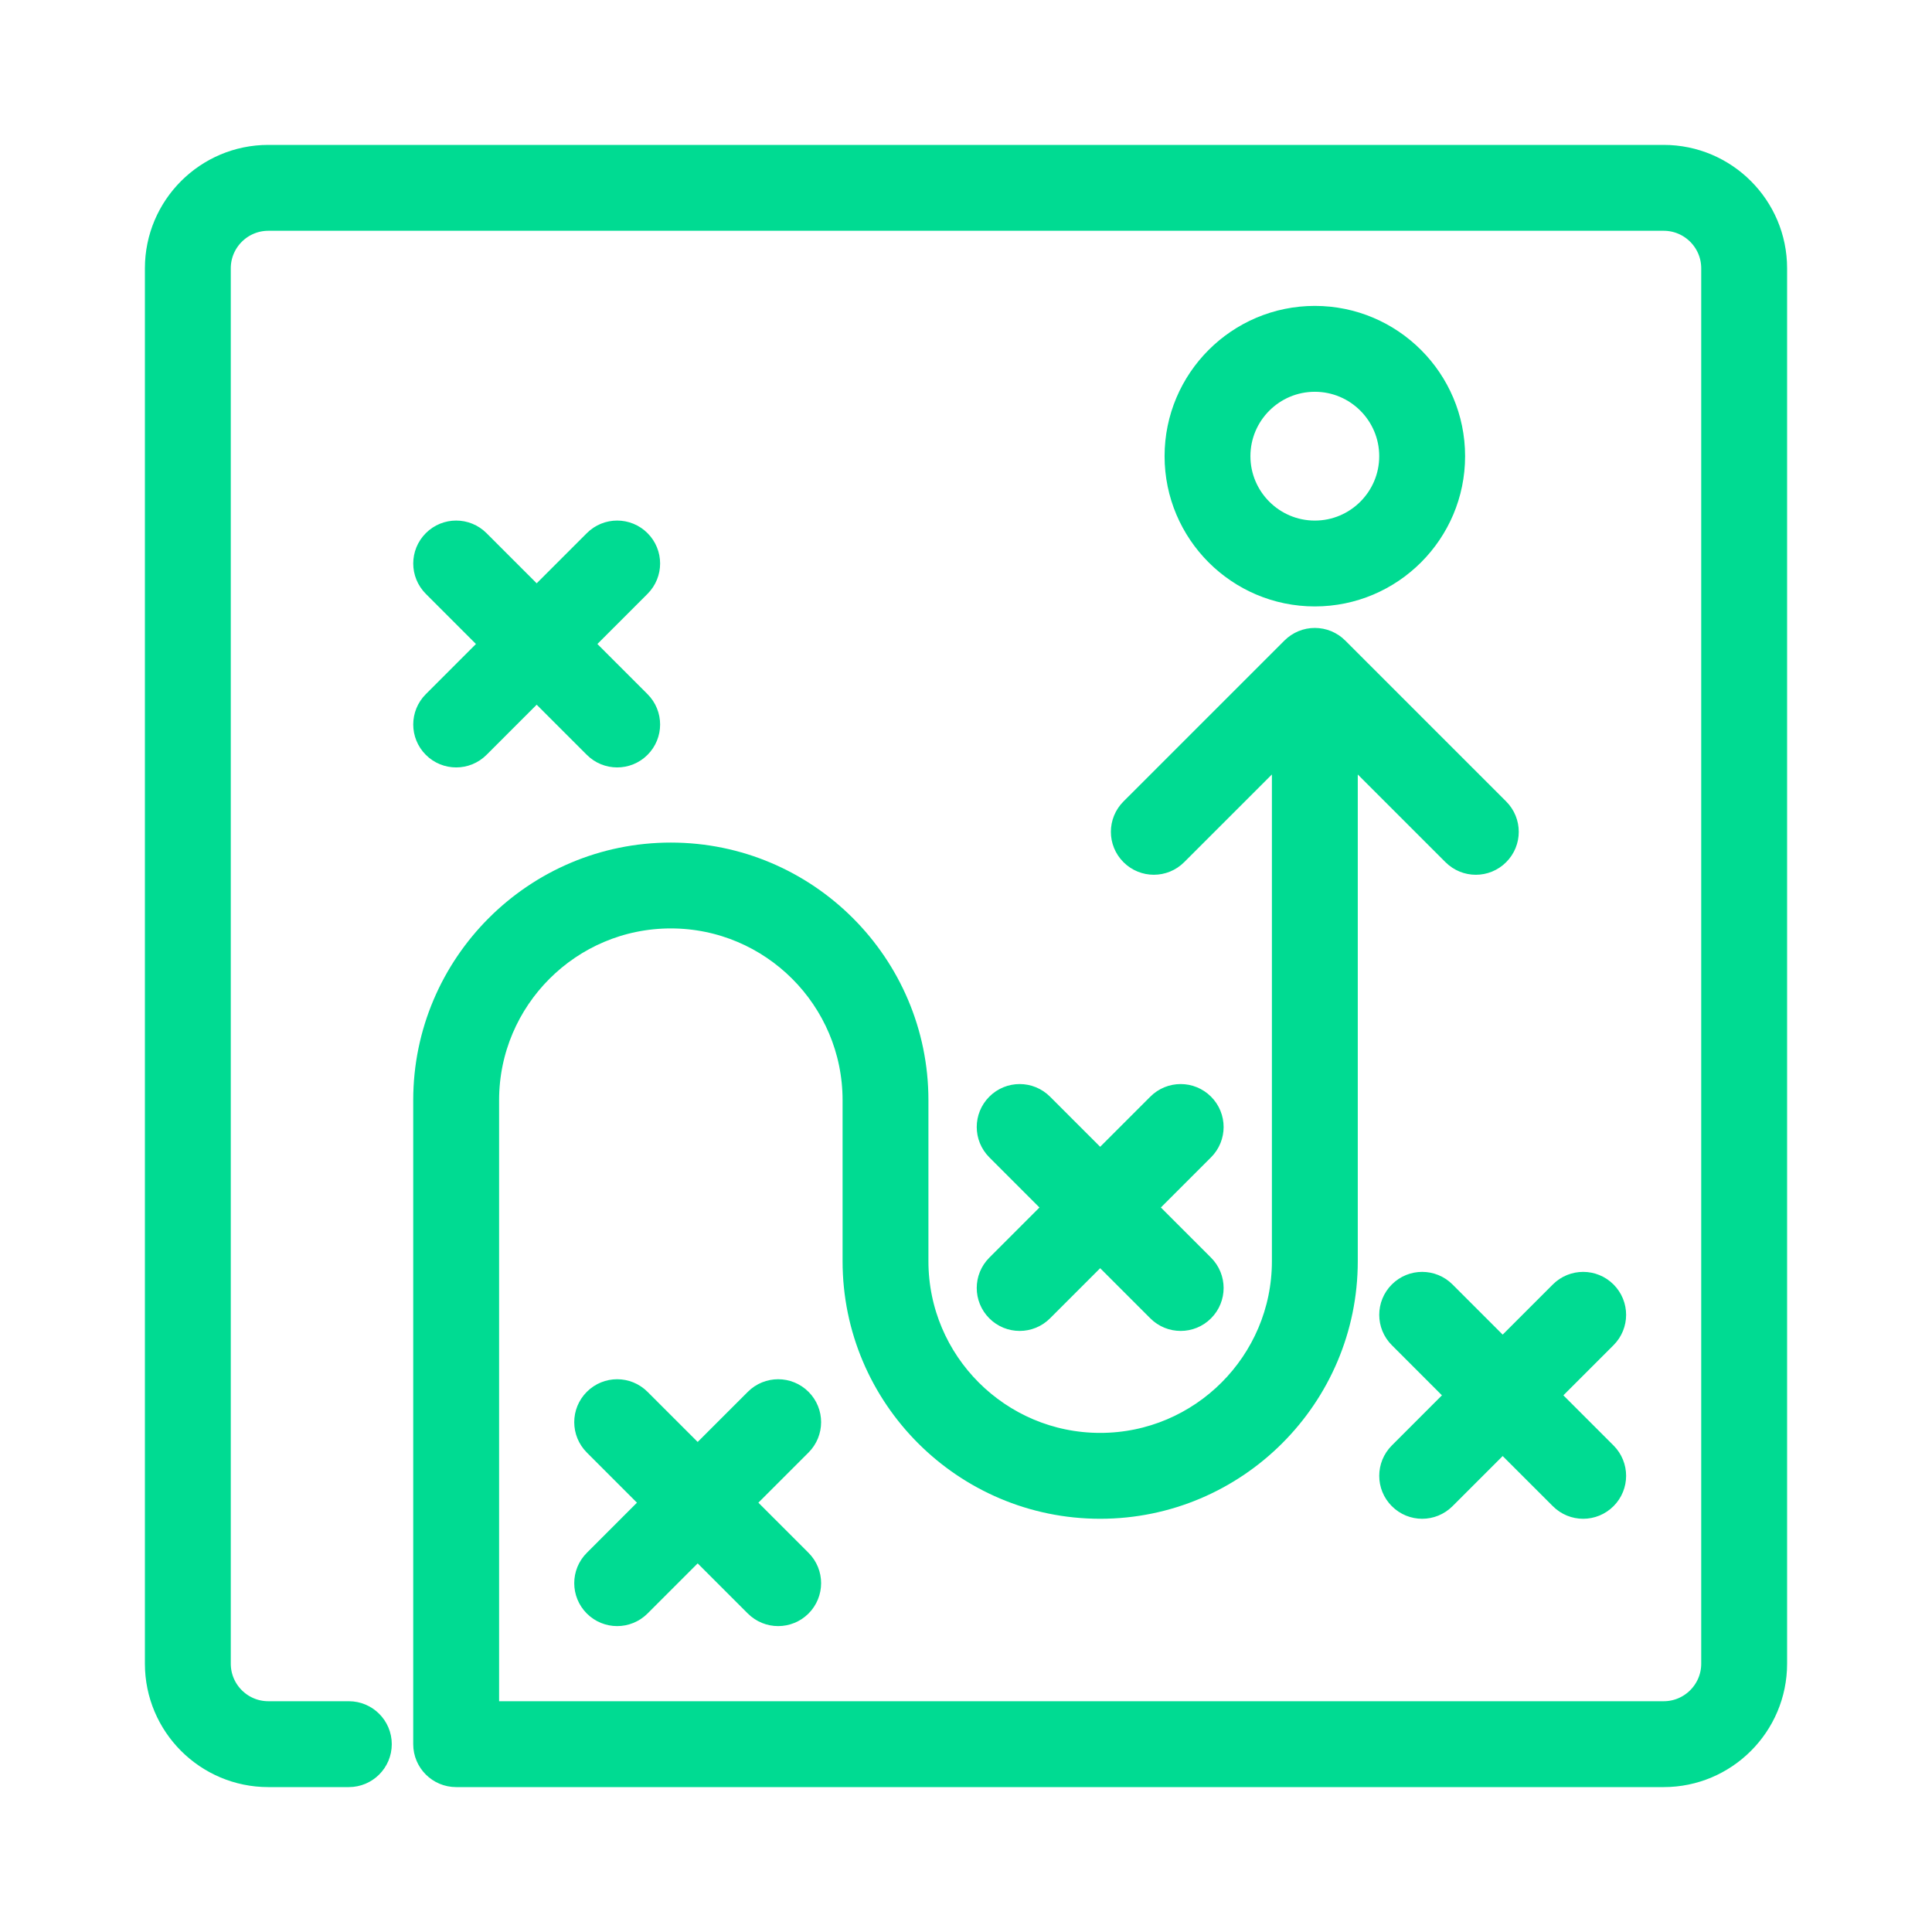
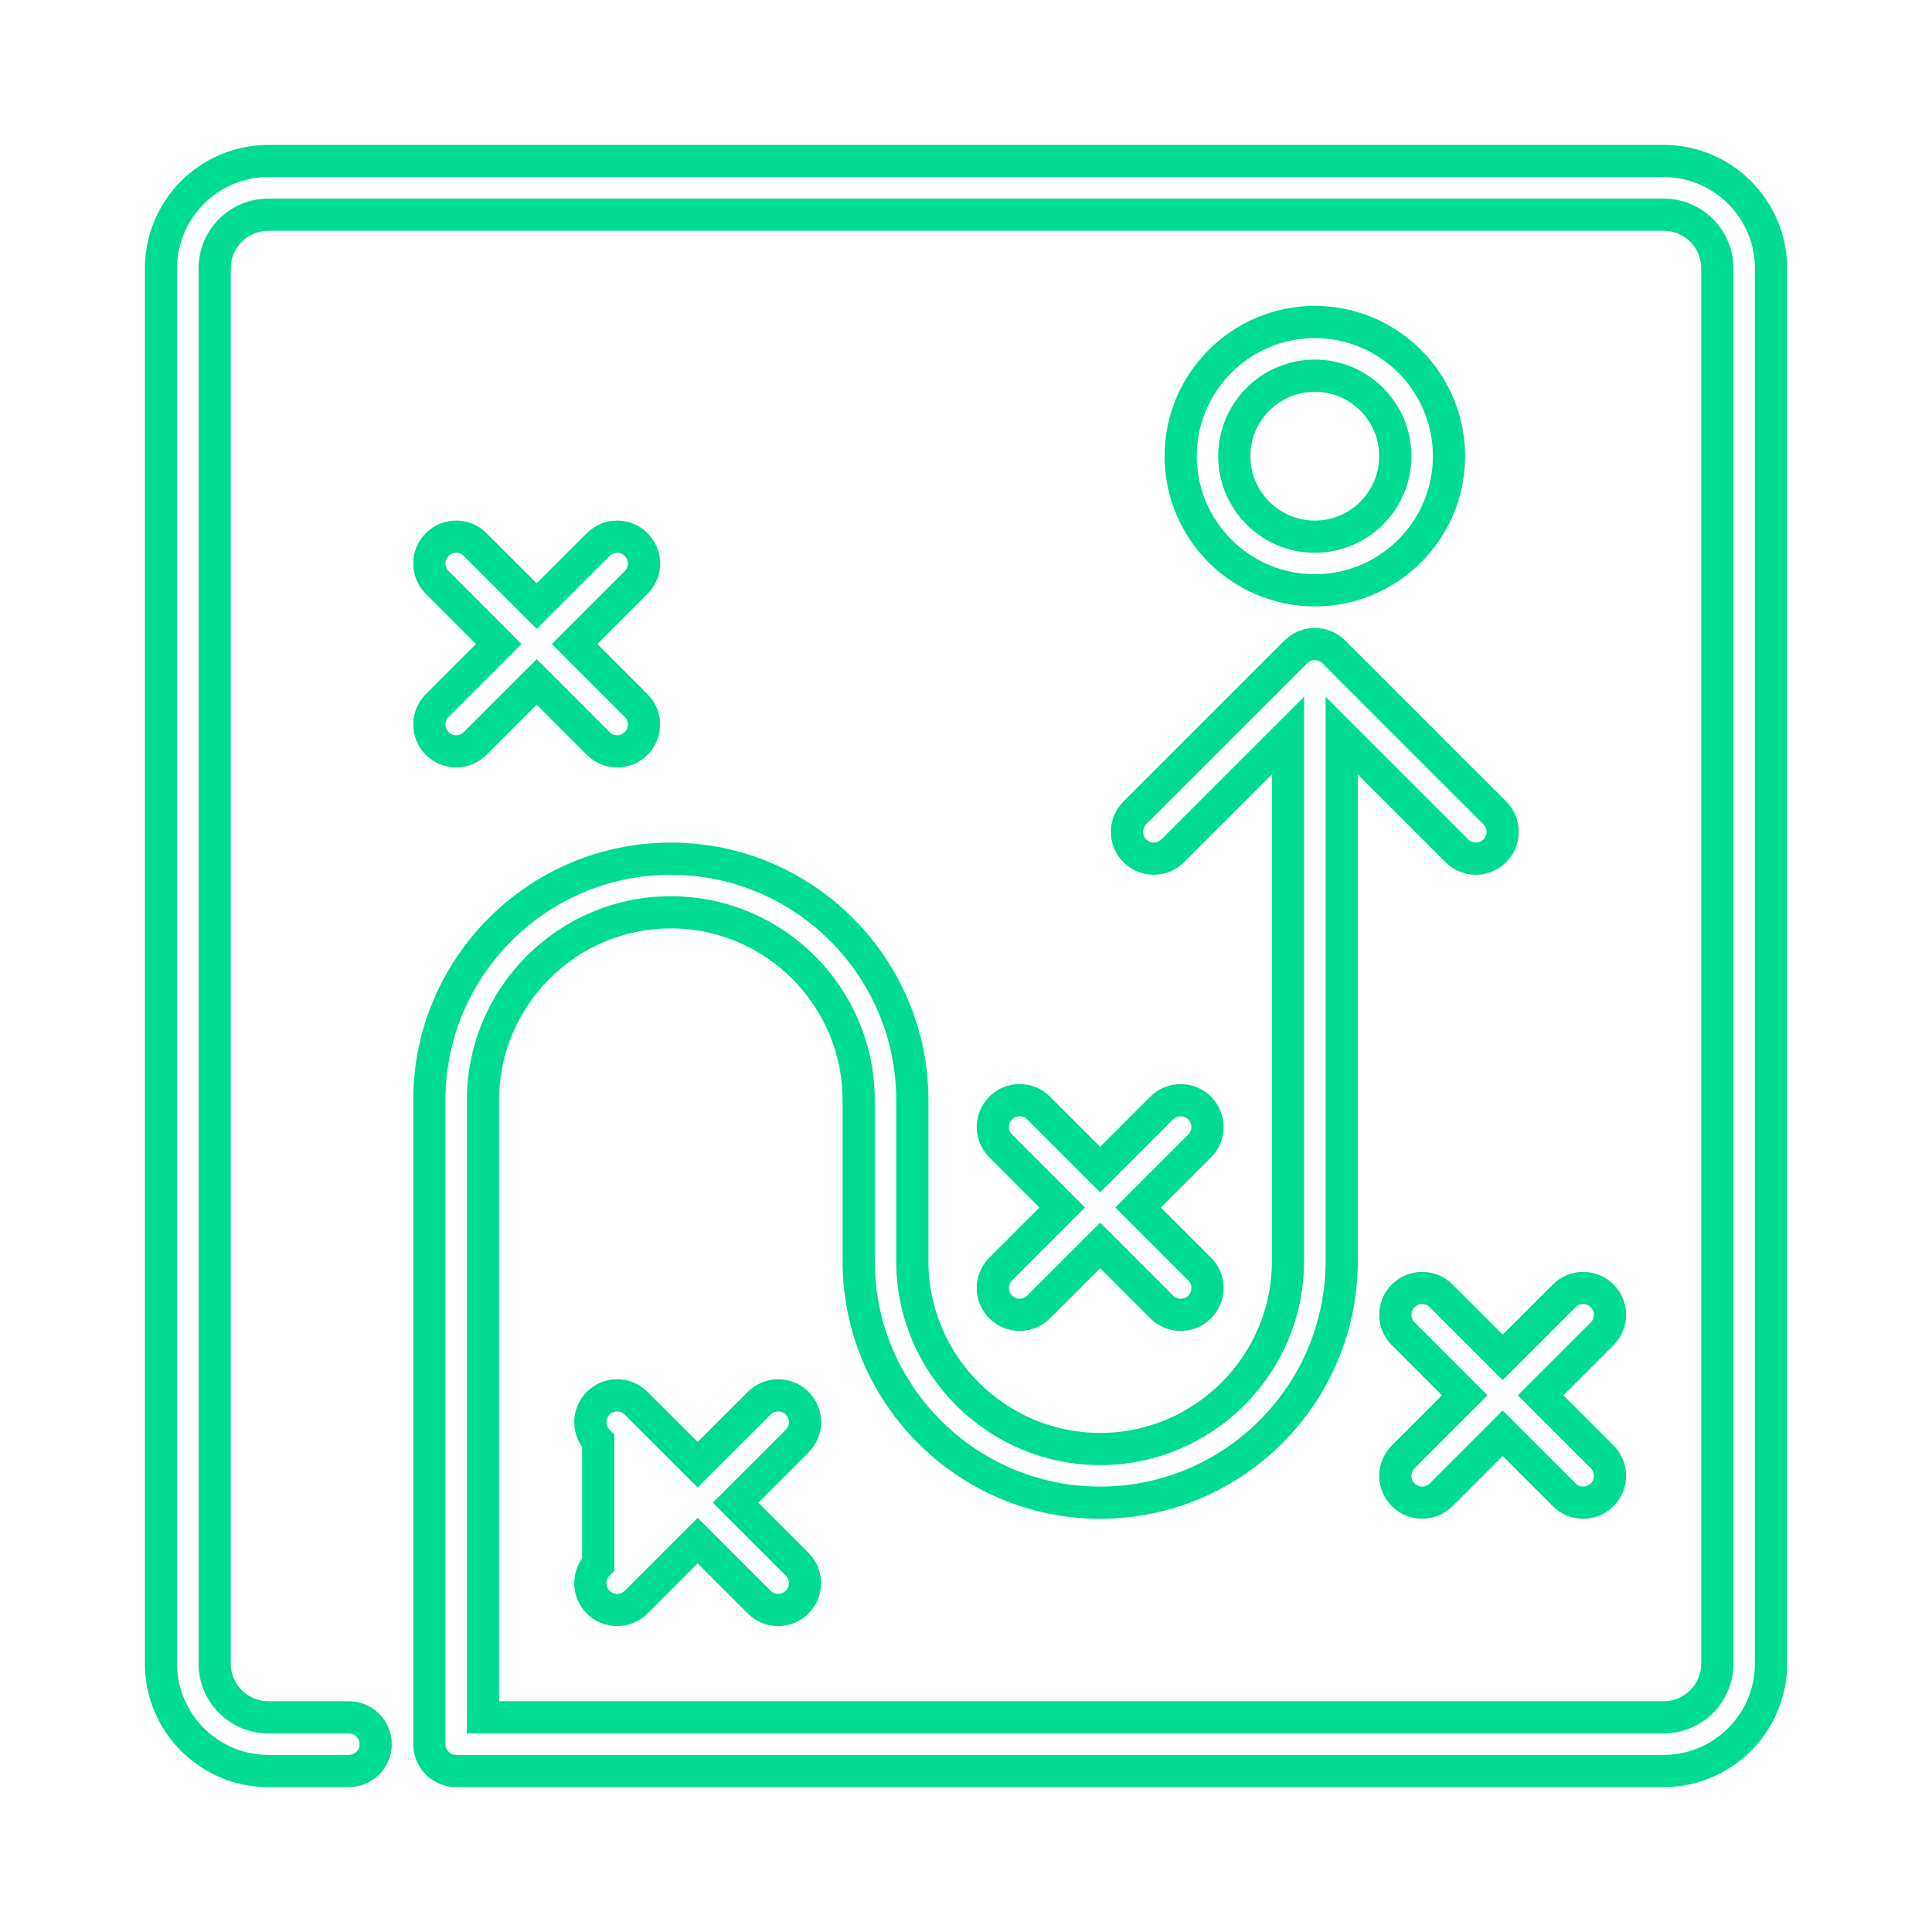
<svg xmlns="http://www.w3.org/2000/svg" width="60" height="60" viewBox="0 0 60 60" fill="none">
  <mask id="path-1-outside-1_7992_32886" maskUnits="userSpaceOnUse" x="4" y="4" width="52" height="52" fill="black">
    <rect fill="white" x="4" y="4" width="52" height="52" />
    <path fill-rule="evenodd" clip-rule="evenodd" d="M31.078 40.589C31.24 40.752 31.453 40.833 31.667 40.833C31.88 40.833 32.093 40.752 32.256 40.589L34.167 38.678L36.078 40.589C36.24 40.752 36.453 40.833 36.667 40.833C36.88 40.833 37.093 40.752 37.256 40.589C37.582 40.263 37.582 39.737 37.256 39.411L35.345 37.5L37.256 35.589C37.582 35.263 37.582 34.737 37.256 34.411C36.93 34.085 36.403 34.085 36.078 34.411L34.167 36.322L32.256 34.411C31.93 34.085 31.403 34.085 31.078 34.411C30.752 34.737 30.752 35.263 31.078 35.589L32.988 37.5L31.078 39.411C30.752 39.737 30.752 40.263 31.078 40.589ZM49.756 40.244C49.43 39.918 48.903 39.918 48.578 40.244L46.667 42.155L44.756 40.244C44.43 39.918 43.903 39.918 43.578 40.244C43.252 40.57 43.252 41.097 43.578 41.422L45.488 43.333L43.578 45.244C43.252 45.57 43.252 46.097 43.578 46.422C43.74 46.585 43.953 46.667 44.167 46.667C44.38 46.667 44.593 46.585 44.756 46.422L46.667 44.512L48.578 46.422C48.74 46.585 48.953 46.667 49.167 46.667C49.38 46.667 49.593 46.585 49.756 46.422C50.082 46.097 50.082 45.57 49.756 45.244L47.845 43.333L49.756 41.422C50.082 41.097 50.082 40.57 49.756 40.244ZM13.578 23.089C13.74 23.252 13.953 23.333 14.167 23.333C14.38 23.333 14.593 23.252 14.756 23.089L16.667 21.178L18.578 23.089C18.74 23.252 18.953 23.333 19.167 23.333C19.38 23.333 19.593 23.252 19.756 23.089C20.082 22.763 20.082 22.237 19.756 21.911L17.845 20L19.756 18.089C20.082 17.763 20.082 17.237 19.756 16.911C19.43 16.585 18.903 16.585 18.578 16.911L16.667 18.822L14.756 16.911C14.43 16.585 13.903 16.585 13.578 16.911C13.252 17.237 13.252 17.763 13.578 18.089L15.488 20L13.578 21.911C13.252 22.237 13.252 22.763 13.578 23.089ZM24.756 43.578C24.43 43.252 23.903 43.252 23.578 43.578L21.667 45.488L19.756 43.578C19.43 43.252 18.903 43.252 18.578 43.578C18.252 43.903 18.252 44.43 18.578 44.756L20.488 46.667L18.578 48.578C18.252 48.903 18.252 49.43 18.578 49.756C18.74 49.918 18.953 50 19.167 50C19.38 50 19.593 49.918 19.756 49.756L21.667 47.845L23.578 49.756C23.74 49.918 23.953 50 24.167 50C24.38 50 24.593 49.918 24.756 49.756C25.082 49.43 25.082 48.903 24.756 48.578L22.845 46.667L24.756 44.756C25.082 44.43 25.082 43.903 24.756 43.578ZM40.833 16.667C42.212 16.667 43.333 15.545 43.333 14.167C43.333 12.788 42.212 11.667 40.833 11.667C39.455 11.667 38.333 12.788 38.333 14.167C38.333 15.545 39.455 16.667 40.833 16.667ZM40.833 18.333C38.536 18.333 36.667 16.464 36.667 14.167C36.667 11.869 38.536 10 40.833 10C43.131 10 45 11.869 45 14.167C45 16.464 43.131 18.333 40.833 18.333ZM55 8.333V51.667C55 53.505 53.505 55 51.667 55H14.167C13.707 55 13.333 54.627 13.333 54.167V34.167C13.333 30.031 16.698 26.667 20.833 26.667C24.968 26.667 28.333 30.031 28.333 34.167V39.167C28.333 42.383 30.95 45 34.167 45C37.383 45 40 42.383 40 39.167V22.845L36.422 26.422C36.097 26.748 35.57 26.748 35.244 26.422C34.918 26.097 34.918 25.57 35.244 25.244L40.244 20.245C40.321 20.168 40.413 20.107 40.515 20.064C40.718 19.98 40.948 19.98 41.152 20.064C41.254 20.107 41.346 20.168 41.423 20.245L46.422 25.244C46.748 25.57 46.748 26.097 46.422 26.422C46.26 26.585 46.047 26.667 45.833 26.667C45.62 26.667 45.407 26.585 45.244 26.422L41.667 22.845V39.167C41.667 43.303 38.302 46.667 34.167 46.667C30.032 46.667 26.667 43.303 26.667 39.167V34.167C26.667 30.951 24.05 28.333 20.833 28.333C17.617 28.333 15 30.951 15 34.167V53.333H51.667C52.586 53.333 53.333 52.586 53.333 51.667V8.333C53.333 7.414 52.586 6.667 51.667 6.667H8.333C7.414 6.667 6.667 7.414 6.667 8.333V51.667C6.667 52.586 7.414 53.333 8.333 53.333H10.833C11.293 53.333 11.667 53.706 11.667 54.167C11.667 54.627 11.293 55 10.833 55H8.333C6.495 55 5 53.505 5 51.667V8.333C5 6.495 6.495 5 8.333 5H51.667C53.505 5 55 6.495 55 8.333Z" />
  </mask>
-   <path fill-rule="evenodd" clip-rule="evenodd" d="M31.078 40.589C31.24 40.752 31.453 40.833 31.667 40.833C31.88 40.833 32.093 40.752 32.256 40.589L34.167 38.678L36.078 40.589C36.24 40.752 36.453 40.833 36.667 40.833C36.88 40.833 37.093 40.752 37.256 40.589C37.582 40.263 37.582 39.737 37.256 39.411L35.345 37.5L37.256 35.589C37.582 35.263 37.582 34.737 37.256 34.411C36.93 34.085 36.403 34.085 36.078 34.411L34.167 36.322L32.256 34.411C31.93 34.085 31.403 34.085 31.078 34.411C30.752 34.737 30.752 35.263 31.078 35.589L32.988 37.5L31.078 39.411C30.752 39.737 30.752 40.263 31.078 40.589ZM49.756 40.244C49.43 39.918 48.903 39.918 48.578 40.244L46.667 42.155L44.756 40.244C44.43 39.918 43.903 39.918 43.578 40.244C43.252 40.57 43.252 41.097 43.578 41.422L45.488 43.333L43.578 45.244C43.252 45.57 43.252 46.097 43.578 46.422C43.74 46.585 43.953 46.667 44.167 46.667C44.38 46.667 44.593 46.585 44.756 46.422L46.667 44.512L48.578 46.422C48.74 46.585 48.953 46.667 49.167 46.667C49.38 46.667 49.593 46.585 49.756 46.422C50.082 46.097 50.082 45.57 49.756 45.244L47.845 43.333L49.756 41.422C50.082 41.097 50.082 40.57 49.756 40.244ZM13.578 23.089C13.74 23.252 13.953 23.333 14.167 23.333C14.38 23.333 14.593 23.252 14.756 23.089L16.667 21.178L18.578 23.089C18.74 23.252 18.953 23.333 19.167 23.333C19.38 23.333 19.593 23.252 19.756 23.089C20.082 22.763 20.082 22.237 19.756 21.911L17.845 20L19.756 18.089C20.082 17.763 20.082 17.237 19.756 16.911C19.43 16.585 18.903 16.585 18.578 16.911L16.667 18.822L14.756 16.911C14.43 16.585 13.903 16.585 13.578 16.911C13.252 17.237 13.252 17.763 13.578 18.089L15.488 20L13.578 21.911C13.252 22.237 13.252 22.763 13.578 23.089ZM24.756 43.578C24.43 43.252 23.903 43.252 23.578 43.578L21.667 45.488L19.756 43.578C19.43 43.252 18.903 43.252 18.578 43.578C18.252 43.903 18.252 44.43 18.578 44.756L20.488 46.667L18.578 48.578C18.252 48.903 18.252 49.43 18.578 49.756C18.74 49.918 18.953 50 19.167 50C19.38 50 19.593 49.918 19.756 49.756L21.667 47.845L23.578 49.756C23.74 49.918 23.953 50 24.167 50C24.38 50 24.593 49.918 24.756 49.756C25.082 49.43 25.082 48.903 24.756 48.578L22.845 46.667L24.756 44.756C25.082 44.43 25.082 43.903 24.756 43.578ZM40.833 16.667C42.212 16.667 43.333 15.545 43.333 14.167C43.333 12.788 42.212 11.667 40.833 11.667C39.455 11.667 38.333 12.788 38.333 14.167C38.333 15.545 39.455 16.667 40.833 16.667ZM40.833 18.333C38.536 18.333 36.667 16.464 36.667 14.167C36.667 11.869 38.536 10 40.833 10C43.131 10 45 11.869 45 14.167C45 16.464 43.131 18.333 40.833 18.333ZM55 8.333V51.667C55 53.505 53.505 55 51.667 55H14.167C13.707 55 13.333 54.627 13.333 54.167V34.167C13.333 30.031 16.698 26.667 20.833 26.667C24.968 26.667 28.333 30.031 28.333 34.167V39.167C28.333 42.383 30.95 45 34.167 45C37.383 45 40 42.383 40 39.167V22.845L36.422 26.422C36.097 26.748 35.57 26.748 35.244 26.422C34.918 26.097 34.918 25.57 35.244 25.244L40.244 20.245C40.321 20.168 40.413 20.107 40.515 20.064C40.718 19.98 40.948 19.98 41.152 20.064C41.254 20.107 41.346 20.168 41.423 20.245L46.422 25.244C46.748 25.57 46.748 26.097 46.422 26.422C46.26 26.585 46.047 26.667 45.833 26.667C45.62 26.667 45.407 26.585 45.244 26.422L41.667 22.845V39.167C41.667 43.303 38.302 46.667 34.167 46.667C30.032 46.667 26.667 43.303 26.667 39.167V34.167C26.667 30.951 24.05 28.333 20.833 28.333C17.617 28.333 15 30.951 15 34.167V53.333H51.667C52.586 53.333 53.333 52.586 53.333 51.667V8.333C53.333 7.414 52.586 6.667 51.667 6.667H8.333C7.414 6.667 6.667 7.414 6.667 8.333V51.667C6.667 52.586 7.414 53.333 8.333 53.333H10.833C11.293 53.333 11.667 53.706 11.667 54.167C11.667 54.627 11.293 55 10.833 55H8.333C6.495 55 5 53.505 5 51.667V8.333C5 6.495 6.495 5 8.333 5H51.667C53.505 5 55 6.495 55 8.333Z" fill="#00DB92" />
-   <path fill-rule="evenodd" clip-rule="evenodd" d="M31.078 40.589C31.24 40.752 31.453 40.833 31.667 40.833C31.88 40.833 32.093 40.752 32.256 40.589L34.167 38.678L36.078 40.589C36.24 40.752 36.453 40.833 36.667 40.833C36.88 40.833 37.093 40.752 37.256 40.589C37.582 40.263 37.582 39.737 37.256 39.411L35.345 37.5L37.256 35.589C37.582 35.263 37.582 34.737 37.256 34.411C36.93 34.085 36.403 34.085 36.078 34.411L34.167 36.322L32.256 34.411C31.93 34.085 31.403 34.085 31.078 34.411C30.752 34.737 30.752 35.263 31.078 35.589L32.988 37.5L31.078 39.411C30.752 39.737 30.752 40.263 31.078 40.589ZM49.756 40.244C49.43 39.918 48.903 39.918 48.578 40.244L46.667 42.155L44.756 40.244C44.43 39.918 43.903 39.918 43.578 40.244C43.252 40.57 43.252 41.097 43.578 41.422L45.488 43.333L43.578 45.244C43.252 45.57 43.252 46.097 43.578 46.422C43.74 46.585 43.953 46.667 44.167 46.667C44.38 46.667 44.593 46.585 44.756 46.422L46.667 44.512L48.578 46.422C48.74 46.585 48.953 46.667 49.167 46.667C49.38 46.667 49.593 46.585 49.756 46.422C50.082 46.097 50.082 45.57 49.756 45.244L47.845 43.333L49.756 41.422C50.082 41.097 50.082 40.57 49.756 40.244ZM13.578 23.089C13.74 23.252 13.953 23.333 14.167 23.333C14.38 23.333 14.593 23.252 14.756 23.089L16.667 21.178L18.578 23.089C18.74 23.252 18.953 23.333 19.167 23.333C19.38 23.333 19.593 23.252 19.756 23.089C20.082 22.763 20.082 22.237 19.756 21.911L17.845 20L19.756 18.089C20.082 17.763 20.082 17.237 19.756 16.911C19.43 16.585 18.903 16.585 18.578 16.911L16.667 18.822L14.756 16.911C14.43 16.585 13.903 16.585 13.578 16.911C13.252 17.237 13.252 17.763 13.578 18.089L15.488 20L13.578 21.911C13.252 22.237 13.252 22.763 13.578 23.089ZM24.756 43.578C24.43 43.252 23.903 43.252 23.578 43.578L21.667 45.488L19.756 43.578C19.43 43.252 18.903 43.252 18.578 43.578C18.252 43.903 18.252 44.43 18.578 44.756L20.488 46.667L18.578 48.578C18.252 48.903 18.252 49.43 18.578 49.756C18.74 49.918 18.953 50 19.167 50C19.38 50 19.593 49.918 19.756 49.756L21.667 47.845L23.578 49.756C23.74 49.918 23.953 50 24.167 50C24.38 50 24.593 49.918 24.756 49.756C25.082 49.43 25.082 48.903 24.756 48.578L22.845 46.667L24.756 44.756C25.082 44.43 25.082 43.903 24.756 43.578ZM40.833 16.667C42.212 16.667 43.333 15.545 43.333 14.167C43.333 12.788 42.212 11.667 40.833 11.667C39.455 11.667 38.333 12.788 38.333 14.167C38.333 15.545 39.455 16.667 40.833 16.667ZM40.833 18.333C38.536 18.333 36.667 16.464 36.667 14.167C36.667 11.869 38.536 10 40.833 10C43.131 10 45 11.869 45 14.167C45 16.464 43.131 18.333 40.833 18.333ZM55 8.333V51.667C55 53.505 53.505 55 51.667 55H14.167C13.707 55 13.333 54.627 13.333 54.167V34.167C13.333 30.031 16.698 26.667 20.833 26.667C24.968 26.667 28.333 30.031 28.333 34.167V39.167C28.333 42.383 30.95 45 34.167 45C37.383 45 40 42.383 40 39.167V22.845L36.422 26.422C36.097 26.748 35.57 26.748 35.244 26.422C34.918 26.097 34.918 25.57 35.244 25.244L40.244 20.245C40.321 20.168 40.413 20.107 40.515 20.064C40.718 19.98 40.948 19.98 41.152 20.064C41.254 20.107 41.346 20.168 41.423 20.245L46.422 25.244C46.748 25.57 46.748 26.097 46.422 26.422C46.26 26.585 46.047 26.667 45.833 26.667C45.62 26.667 45.407 26.585 45.244 26.422L41.667 22.845V39.167C41.667 43.303 38.302 46.667 34.167 46.667C30.032 46.667 26.667 43.303 26.667 39.167V34.167C26.667 30.951 24.05 28.333 20.833 28.333C17.617 28.333 15 30.951 15 34.167V53.333H51.667C52.586 53.333 53.333 52.586 53.333 51.667V8.333C53.333 7.414 52.586 6.667 51.667 6.667H8.333C7.414 6.667 6.667 7.414 6.667 8.333V51.667C6.667 52.586 7.414 53.333 8.333 53.333H10.833C11.293 53.333 11.667 53.706 11.667 54.167C11.667 54.627 11.293 55 10.833 55H8.333C6.495 55 5 53.505 5 51.667V8.333C5 6.495 6.495 5 8.333 5H51.667C53.505 5 55 6.495 55 8.333Z" stroke="#00DB92" mask="url(#path-1-outside-1_7992_32886)" />
+   <path fill-rule="evenodd" clip-rule="evenodd" d="M31.078 40.589C31.24 40.752 31.453 40.833 31.667 40.833C31.88 40.833 32.093 40.752 32.256 40.589L34.167 38.678L36.078 40.589C36.24 40.752 36.453 40.833 36.667 40.833C36.88 40.833 37.093 40.752 37.256 40.589C37.582 40.263 37.582 39.737 37.256 39.411L35.345 37.5L37.256 35.589C37.582 35.263 37.582 34.737 37.256 34.411C36.93 34.085 36.403 34.085 36.078 34.411L34.167 36.322L32.256 34.411C31.93 34.085 31.403 34.085 31.078 34.411C30.752 34.737 30.752 35.263 31.078 35.589L32.988 37.5L31.078 39.411C30.752 39.737 30.752 40.263 31.078 40.589ZM49.756 40.244C49.43 39.918 48.903 39.918 48.578 40.244L46.667 42.155L44.756 40.244C44.43 39.918 43.903 39.918 43.578 40.244C43.252 40.57 43.252 41.097 43.578 41.422L45.488 43.333L43.578 45.244C43.252 45.57 43.252 46.097 43.578 46.422C43.74 46.585 43.953 46.667 44.167 46.667C44.38 46.667 44.593 46.585 44.756 46.422L46.667 44.512L48.578 46.422C48.74 46.585 48.953 46.667 49.167 46.667C49.38 46.667 49.593 46.585 49.756 46.422C50.082 46.097 50.082 45.57 49.756 45.244L47.845 43.333L49.756 41.422C50.082 41.097 50.082 40.57 49.756 40.244ZM13.578 23.089C13.74 23.252 13.953 23.333 14.167 23.333C14.38 23.333 14.593 23.252 14.756 23.089L16.667 21.178L18.578 23.089C18.74 23.252 18.953 23.333 19.167 23.333C19.38 23.333 19.593 23.252 19.756 23.089C20.082 22.763 20.082 22.237 19.756 21.911L17.845 20L19.756 18.089C20.082 17.763 20.082 17.237 19.756 16.911C19.43 16.585 18.903 16.585 18.578 16.911L16.667 18.822L14.756 16.911C14.43 16.585 13.903 16.585 13.578 16.911C13.252 17.237 13.252 17.763 13.578 18.089L15.488 20L13.578 21.911C13.252 22.237 13.252 22.763 13.578 23.089ZM24.756 43.578C24.43 43.252 23.903 43.252 23.578 43.578L21.667 45.488L19.756 43.578C19.43 43.252 18.903 43.252 18.578 43.578C18.252 43.903 18.252 44.43 18.578 44.756L18.578 48.578C18.252 48.903 18.252 49.43 18.578 49.756C18.74 49.918 18.953 50 19.167 50C19.38 50 19.593 49.918 19.756 49.756L21.667 47.845L23.578 49.756C23.74 49.918 23.953 50 24.167 50C24.38 50 24.593 49.918 24.756 49.756C25.082 49.43 25.082 48.903 24.756 48.578L22.845 46.667L24.756 44.756C25.082 44.43 25.082 43.903 24.756 43.578ZM40.833 16.667C42.212 16.667 43.333 15.545 43.333 14.167C43.333 12.788 42.212 11.667 40.833 11.667C39.455 11.667 38.333 12.788 38.333 14.167C38.333 15.545 39.455 16.667 40.833 16.667ZM40.833 18.333C38.536 18.333 36.667 16.464 36.667 14.167C36.667 11.869 38.536 10 40.833 10C43.131 10 45 11.869 45 14.167C45 16.464 43.131 18.333 40.833 18.333ZM55 8.333V51.667C55 53.505 53.505 55 51.667 55H14.167C13.707 55 13.333 54.627 13.333 54.167V34.167C13.333 30.031 16.698 26.667 20.833 26.667C24.968 26.667 28.333 30.031 28.333 34.167V39.167C28.333 42.383 30.95 45 34.167 45C37.383 45 40 42.383 40 39.167V22.845L36.422 26.422C36.097 26.748 35.57 26.748 35.244 26.422C34.918 26.097 34.918 25.57 35.244 25.244L40.244 20.245C40.321 20.168 40.413 20.107 40.515 20.064C40.718 19.98 40.948 19.98 41.152 20.064C41.254 20.107 41.346 20.168 41.423 20.245L46.422 25.244C46.748 25.57 46.748 26.097 46.422 26.422C46.26 26.585 46.047 26.667 45.833 26.667C45.62 26.667 45.407 26.585 45.244 26.422L41.667 22.845V39.167C41.667 43.303 38.302 46.667 34.167 46.667C30.032 46.667 26.667 43.303 26.667 39.167V34.167C26.667 30.951 24.05 28.333 20.833 28.333C17.617 28.333 15 30.951 15 34.167V53.333H51.667C52.586 53.333 53.333 52.586 53.333 51.667V8.333C53.333 7.414 52.586 6.667 51.667 6.667H8.333C7.414 6.667 6.667 7.414 6.667 8.333V51.667C6.667 52.586 7.414 53.333 8.333 53.333H10.833C11.293 53.333 11.667 53.706 11.667 54.167C11.667 54.627 11.293 55 10.833 55H8.333C6.495 55 5 53.505 5 51.667V8.333C5 6.495 6.495 5 8.333 5H51.667C53.505 5 55 6.495 55 8.333Z" stroke="#00DB92" mask="url(#path-1-outside-1_7992_32886)" />
</svg>